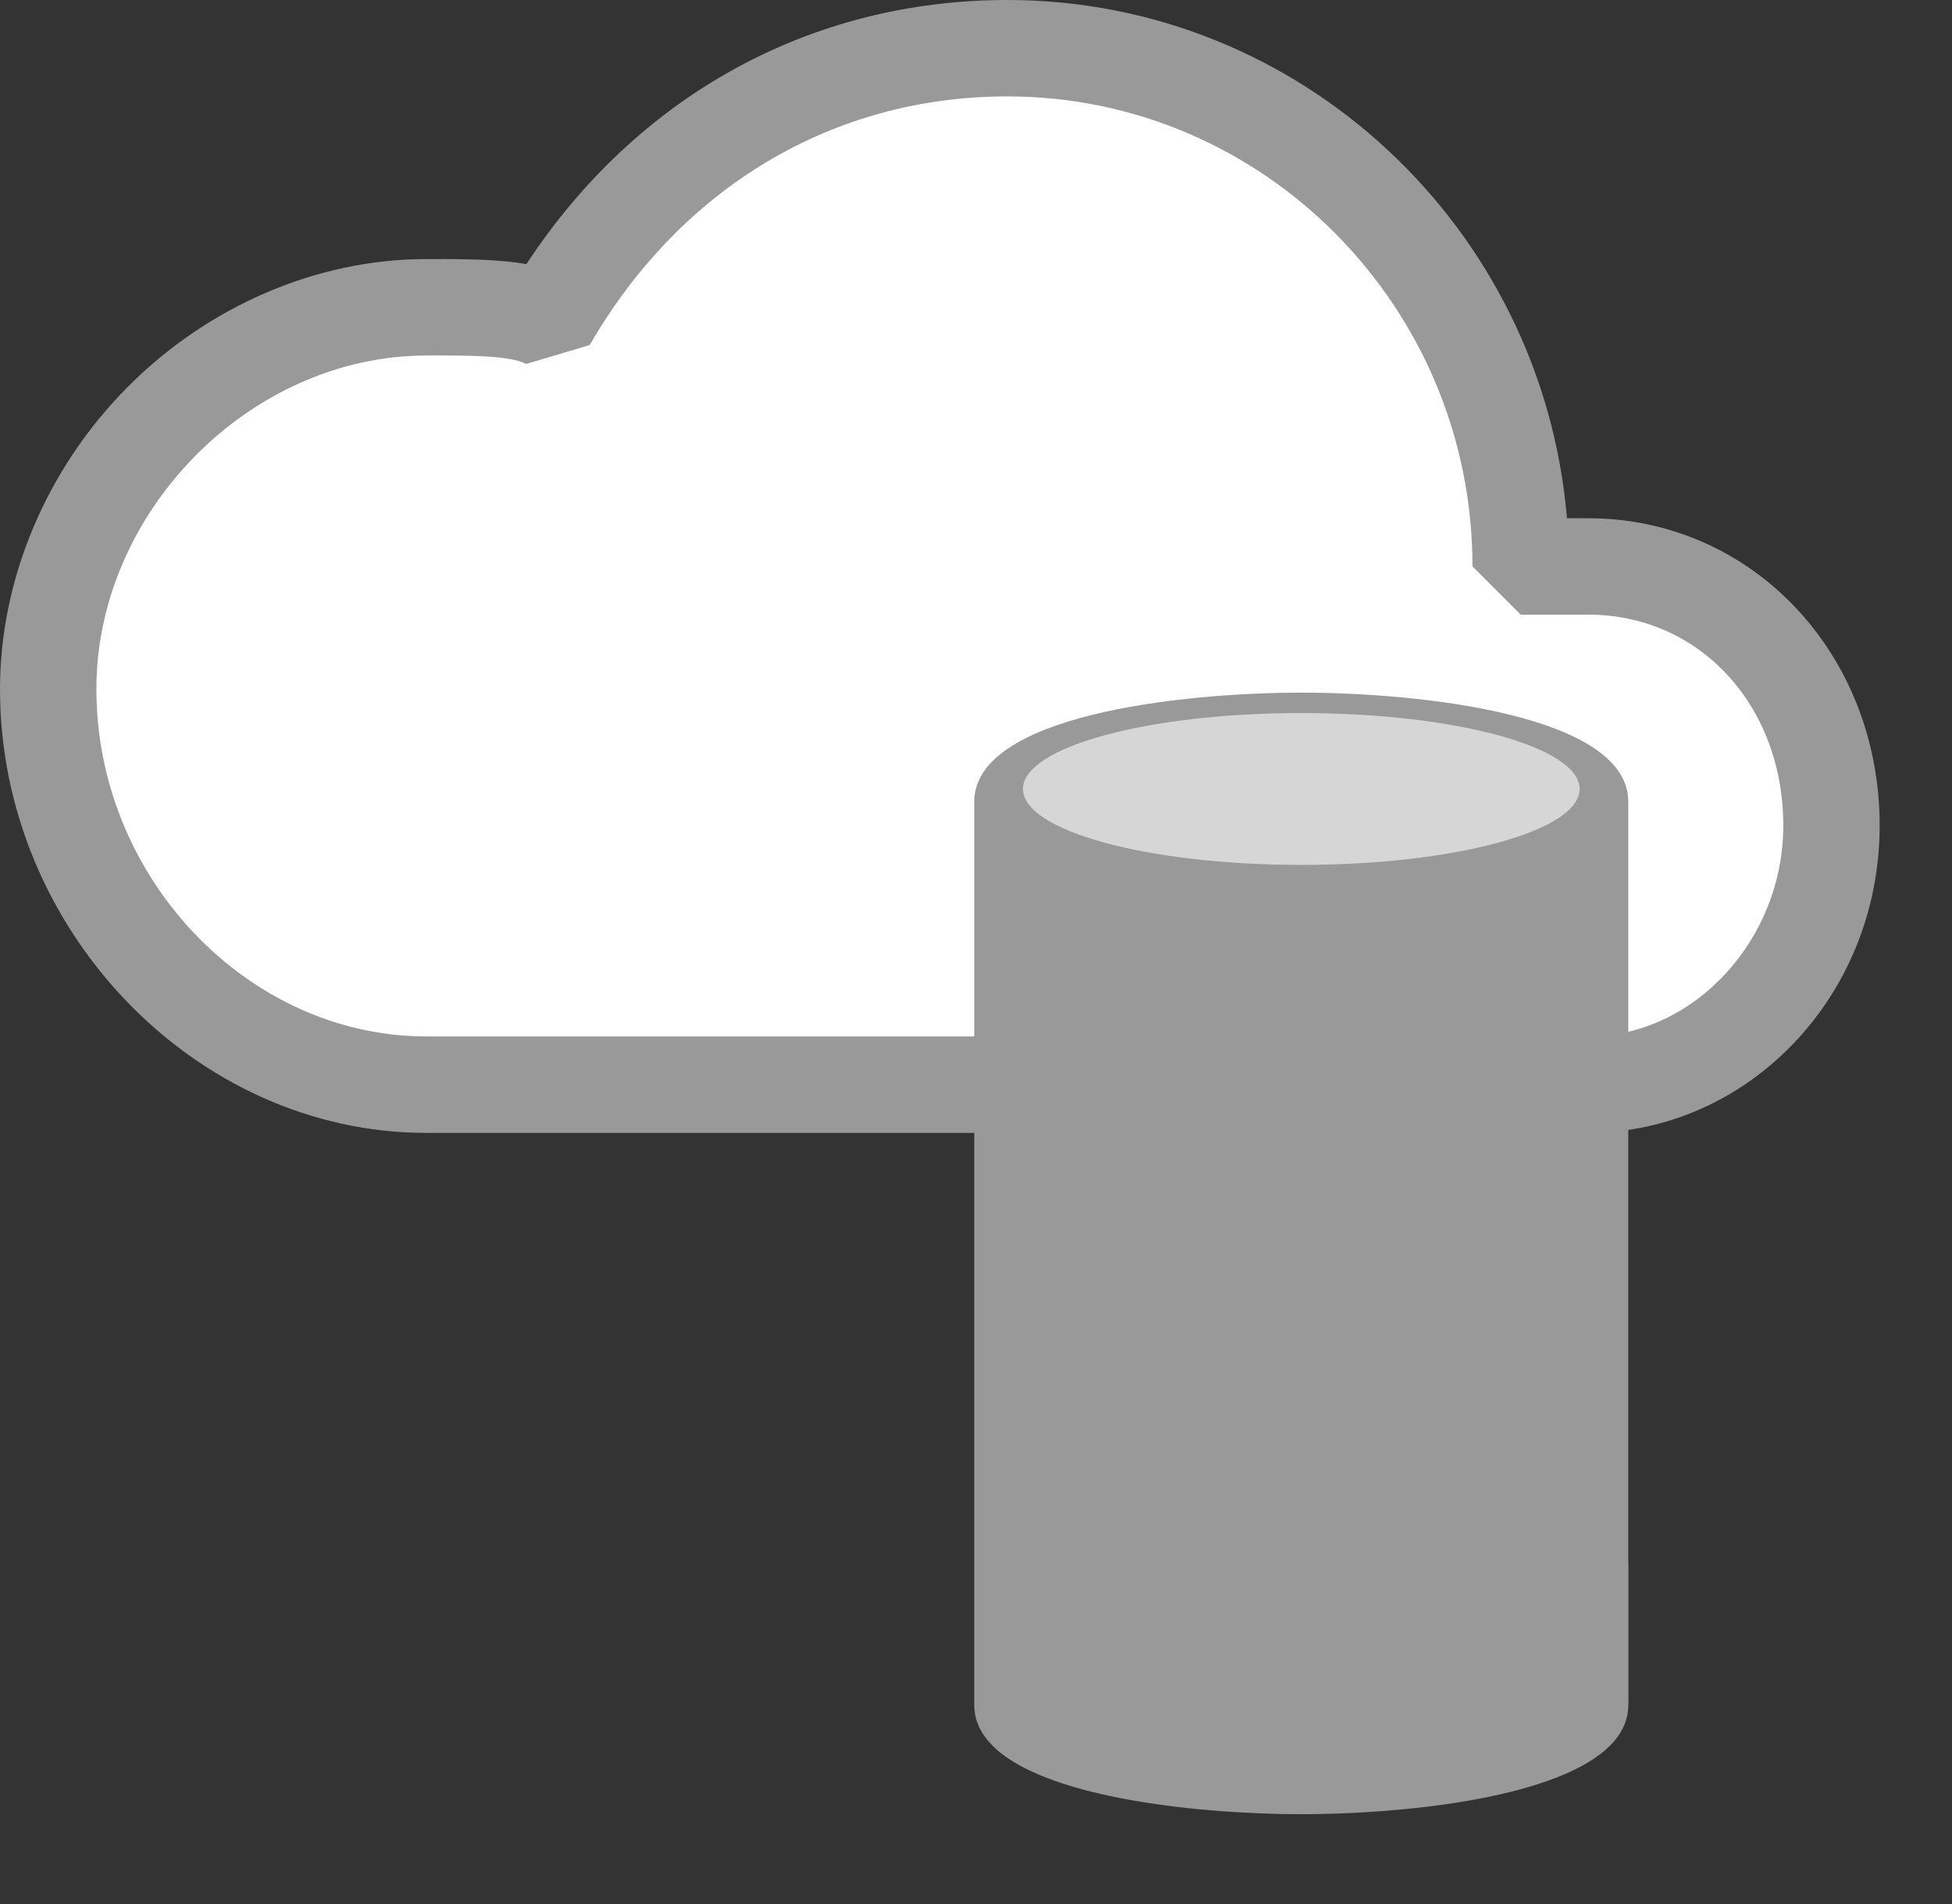
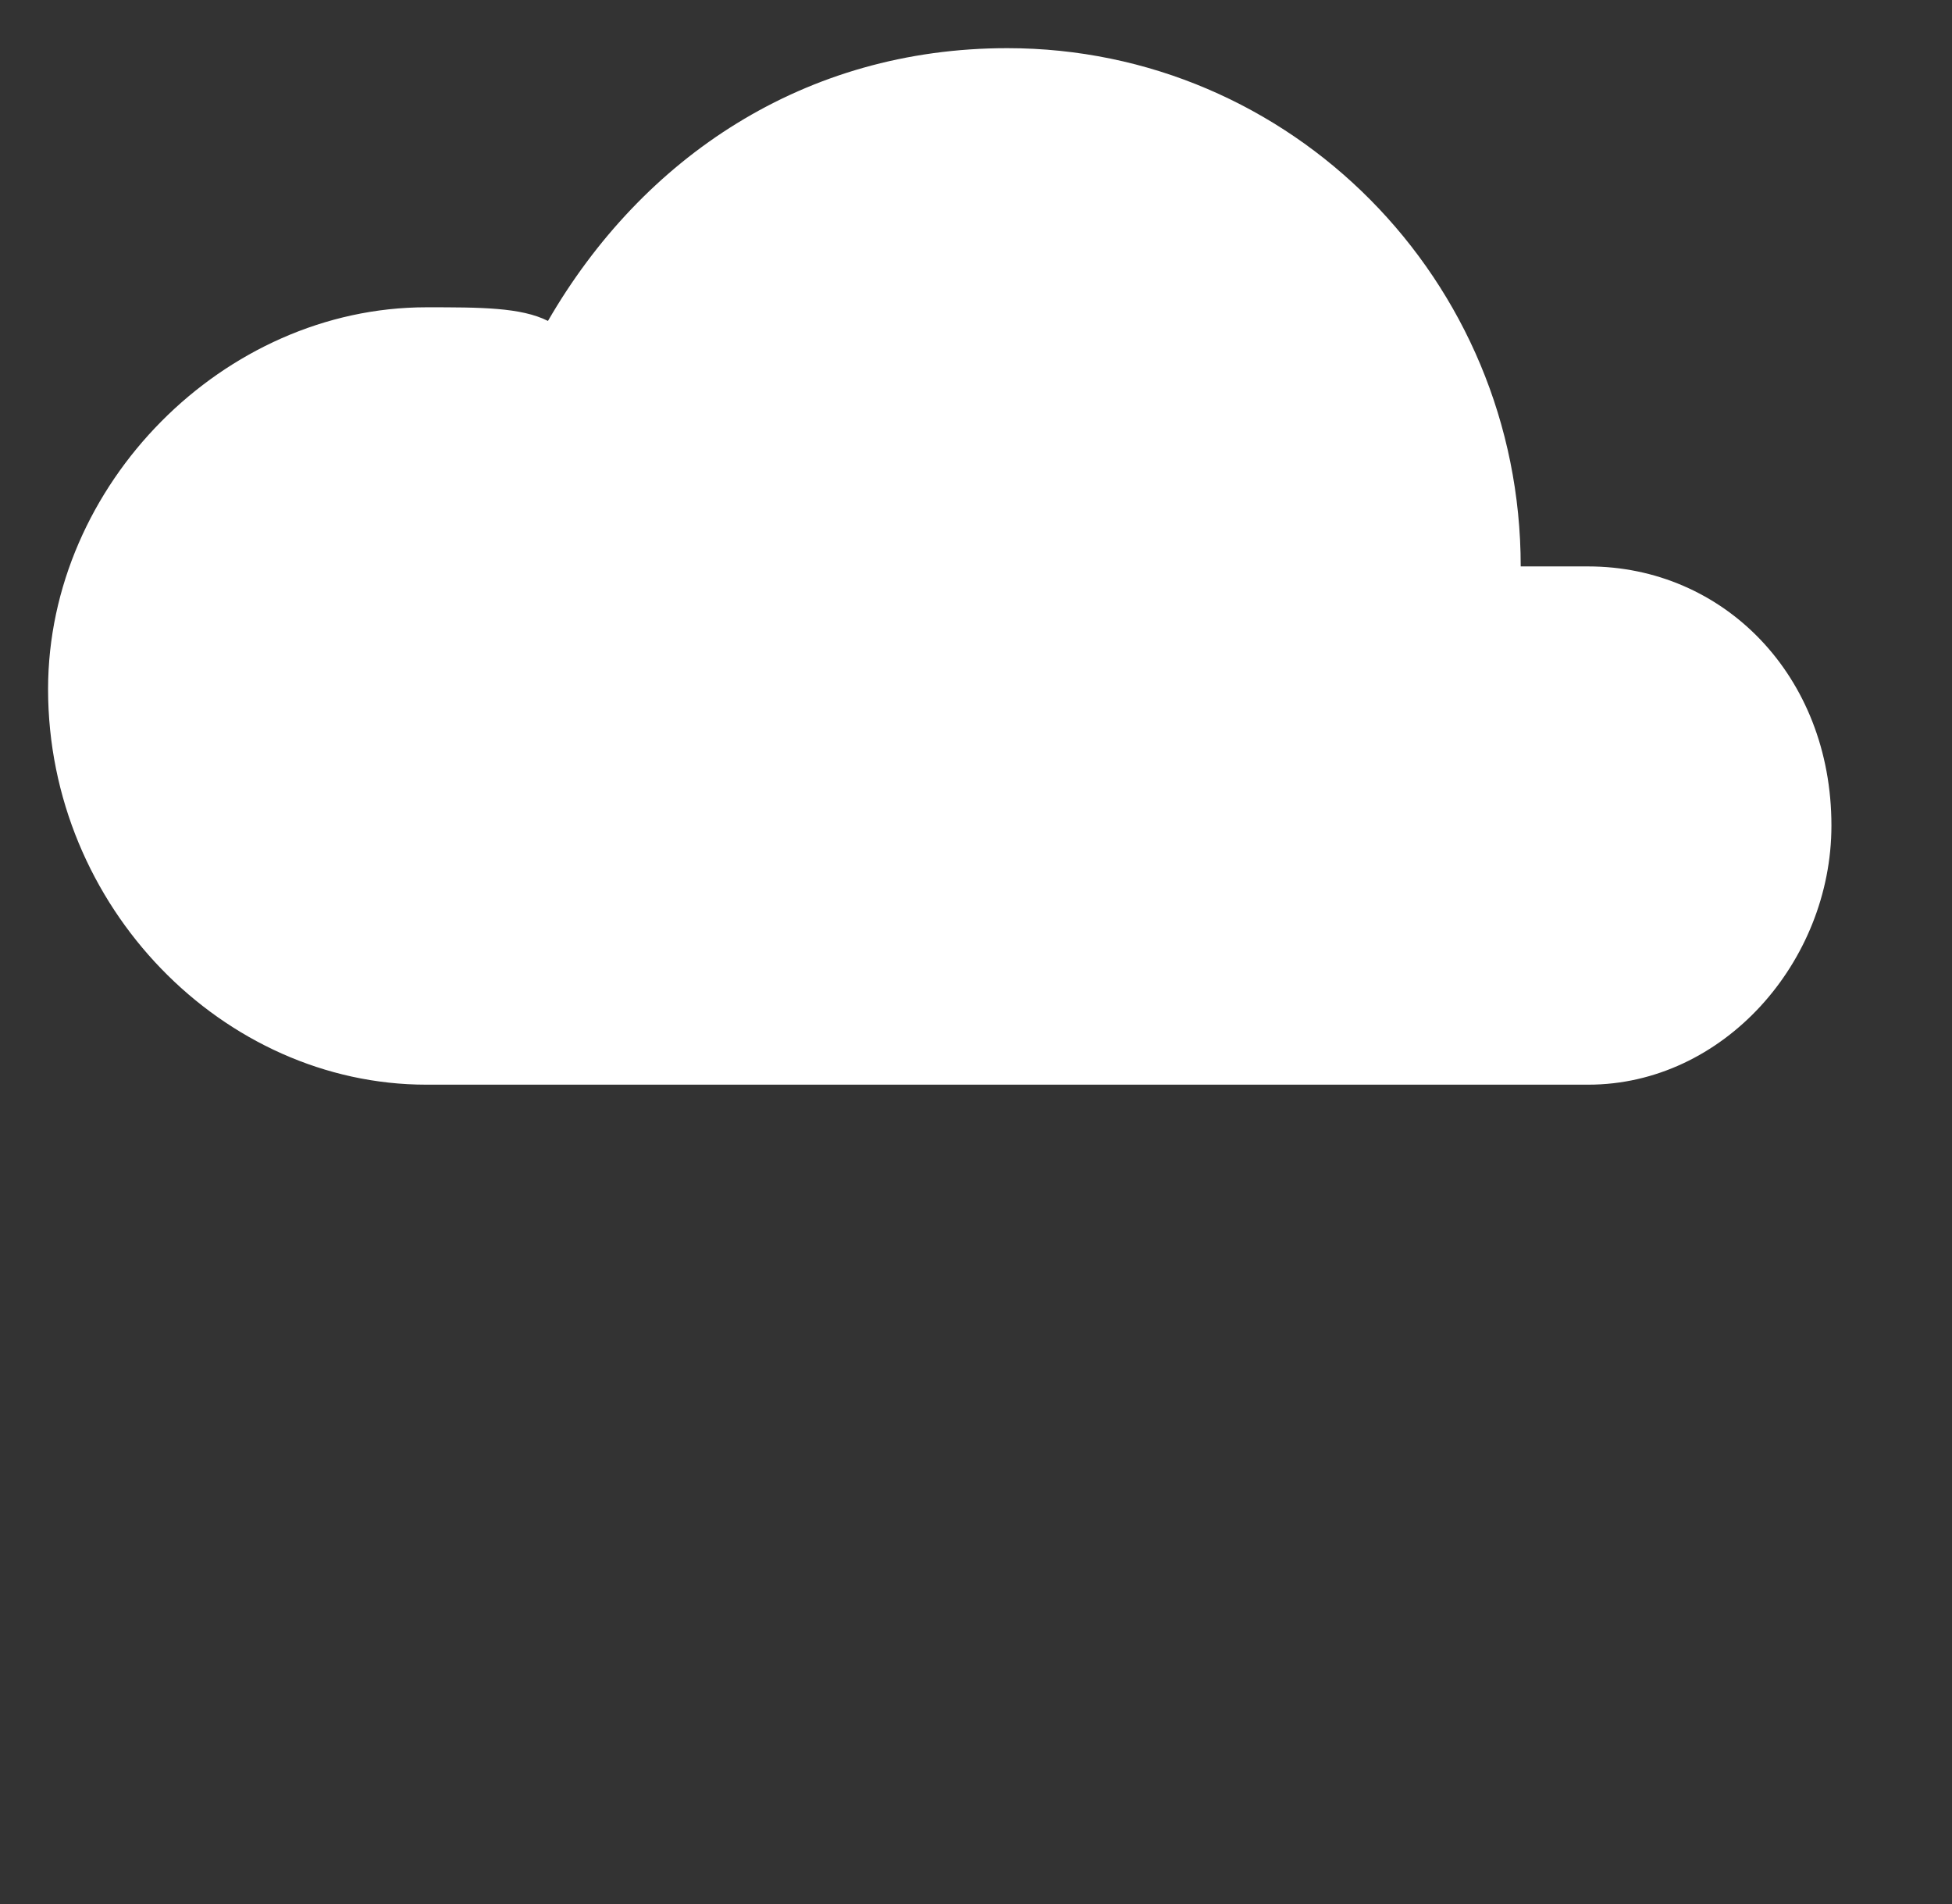
<svg xmlns="http://www.w3.org/2000/svg" id="_レイヤー_2" data-name="レイヤー_2" width="246.08" height="240" viewBox="0 0 246.08 240">
  <rect x="0" y="0" width="246.08" height="240" fill="#333333" stroke="none" />
  <defs>
    <style>
      .cls-1 {
        fill: none;
      }

      .cls-2 {
        fill: #d6d6d6;
      }

      .cls-3 {
        fill: #fff;
        fill-rule: evenodd;
      }

      .cls-4 {
        clip-path: url(#clippath);
      }

      .cls-5 {
        fill: #999;
      }
    </style>
    <clipPath id="clippath">
      <rect class="cls-1" x="82.03" y="75.95" width="164.05" height="164.05" />
    </clipPath>
  </defs>
  <g id="_レイヤー_1-2" data-name="レイヤー_1">
    <g>
      <path class="cls-3" d="M200.23,71.39h-8.52c0-36.1-28.95-65.32-64.72-65.32-25.55,0-45.98,13.75-57.91,34.38-3.41-1.72-8.52-1.72-15.33-1.72-25.55,0-47.69,22.35-47.69,48.13,0,27.5,22.14,49.85,47.69,49.85h146.47c17.03,0,30.66-15.47,30.66-32.66,0-18.91-13.62-32.66-30.66-32.66Z" />
-       <path class="cls-5" d="M200.23,142.79H53.76C24.62,142.79,0,117.18,0,86.86c0-13.88,5.84-27.73,16.02-38.01,10.2-10.29,23.95-16.2,37.74-16.2,4.82,0,8.99,0,12.6.64C80.31,12.07,102.16,0,127,0c37.01,0,67.47,28.78,70.54,65.32h2.69c20.6,0,36.73,17.01,36.73,38.73s-16.82,38.73-36.73,38.73ZM53.76,44.81c-22.17,0-41.61,19.65-41.61,42.05,0,23.73,19.06,43.77,41.61,43.77h146.47c13.32,0,24.58-12.17,24.58-26.58,0-15.15-10.57-26.58-24.58-26.58h-8.52l-6.08-6.08c0-32.67-26.31-59.24-58.64-59.24-21.94,0-41.13,11.42-52.65,31.34l-8,2.38c-2.12-1.07-6.97-1.07-12.59-1.07Z" />
      <g class="cls-4">
-         <path class="cls-2" d="M202.1,99.44c0,6.42-17.04,11.63-38.05,11.63s-38.06-5.21-38.06-11.63,17.04-11.63,38.06-11.63,38.05,5.21,38.05,11.63" />
-         <path class="cls-5" d="M204.19,197.62c-3.04,2.05-7.21,3.74-12.4,5.02-10.82,2.68-23,2.97-27.73,2.97s-16.91-.29-27.73-2.97c-5.19-1.29-9.36-2.98-12.4-5.02-.38-.26-.73-.51-1.07-.77-.01.17-.02.34-.02.51v17.34c0,10.85,25.92,13.74,41.23,13.74s41.22-2.9,41.22-13.74v-17.34c0-.17,0-.34-.02-.51-.34.26-.69.52-1.07.77M164.05,87.3c-15.31,0-41.23,2.89-41.23,13.74v113.87c0,.18,0,.34.02.51.08,1.05.41,2.01.95,2.91.47.78,1.1,1.51,1.86,2.19,7.14,6.28,26.15,8.14,38.39,8.14s31.25-1.85,38.39-8.14c.77-.67,1.4-1.4,1.87-2.19.54-.9.87-1.86.95-2.91.01-.17.02-.34.02-.51v-113.87c0-10.85-25.91-13.74-41.22-13.74M164.05,109.01c-19.38,0-35.09-4.29-35.09-9.57s15.71-9.57,35.09-9.57,35.09,4.28,35.09,9.57-15.71,9.57-35.09,9.57" />
-       </g>
+         </g>
    </g>
  </g>
</svg>